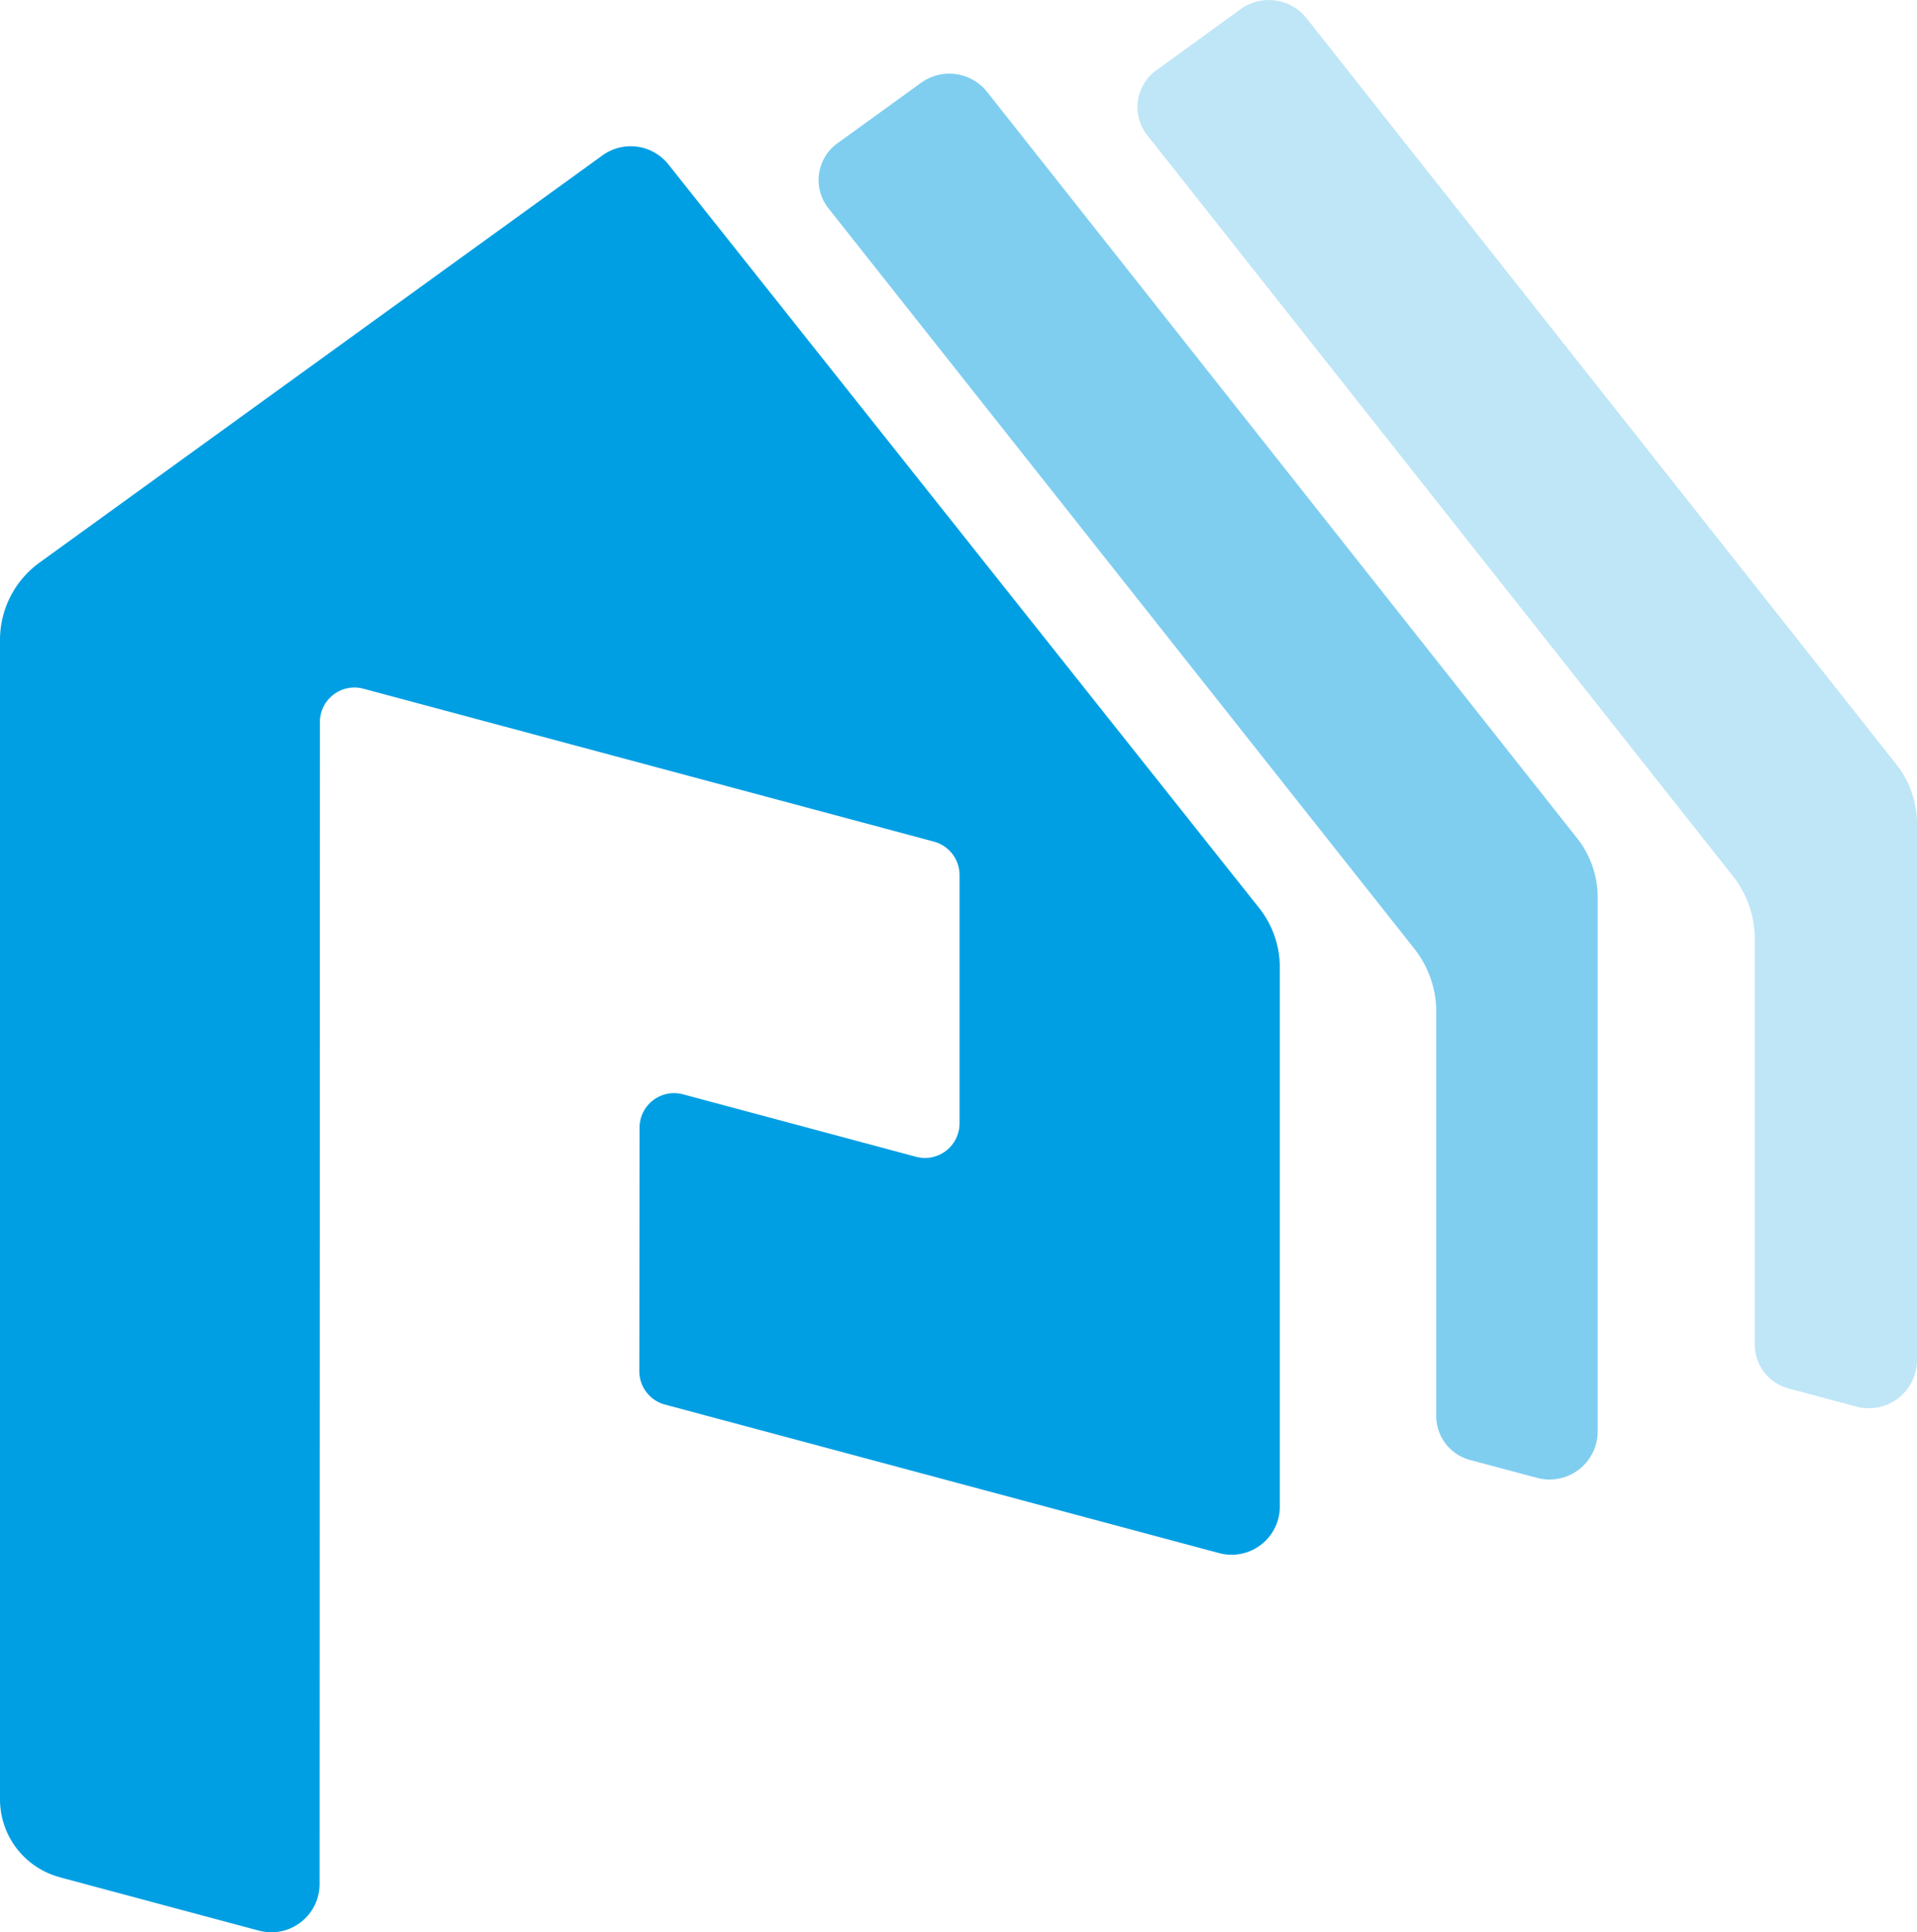
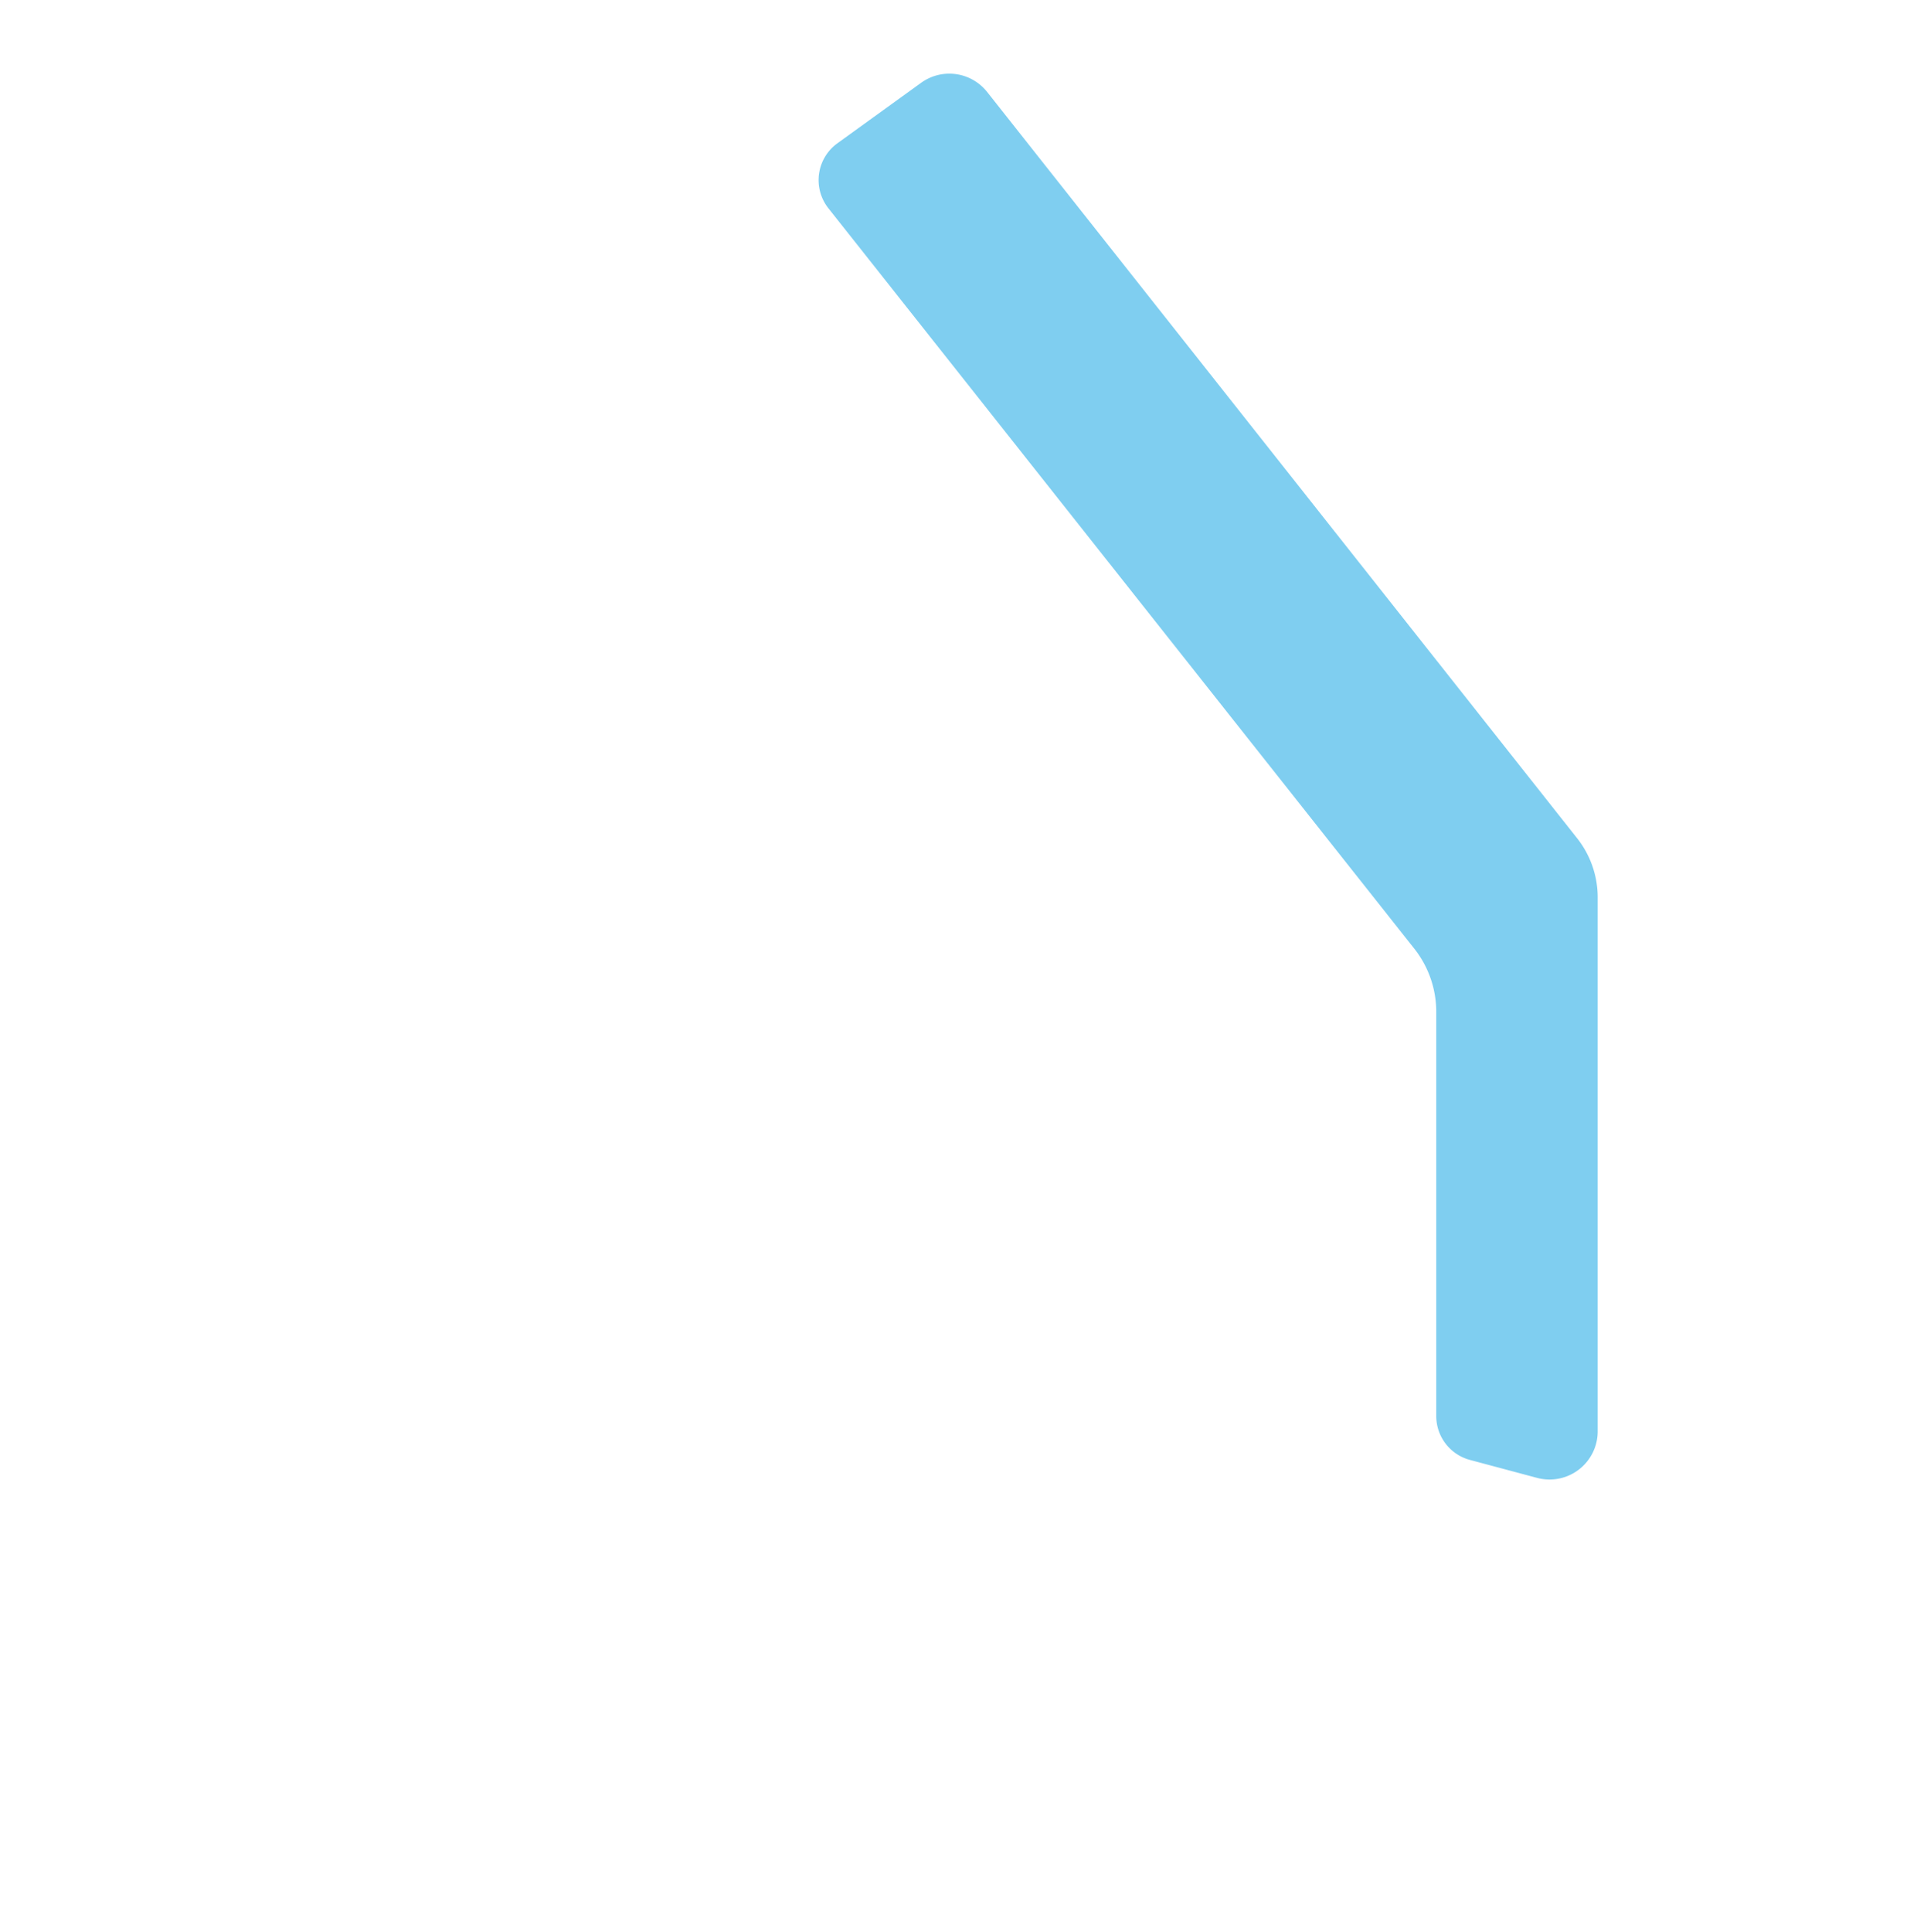
<svg xmlns="http://www.w3.org/2000/svg" width="33.284" height="33.541" viewBox="0 0 33.284 33.541">
  <g id="Logo_Prospection" transform="translate(0 0)">
-     <path id="Path_299" data-name="Path 299" d="M1.034,45.879l3.46.927A.837.837,0,0,0,5.548,46l.006-20.169a.6.6,0,0,1,.759-.582l9.9,2.653a.6.6,0,0,1,.447.583v4.305a.6.6,0,0,1-.759.582l-4.038-1.082a.6.6,0,0,0-.759.581L11.1,37.091a.6.6,0,0,0,.447.584l9.621,2.578a.837.837,0,0,0,1.053-.808v-9.36a1.656,1.656,0,0,0-.359-1.03L11.606,16.148a.836.836,0,0,0-1.145-.158L.685,23.06A1.655,1.655,0,0,0,0,24.4V44.53a1.4,1.4,0,0,0,1.034,1.348" transform="translate(0 -13.293)" fill="#009fe3" />
    <path id="Path_300" data-name="Path 300" d="M88.957,9.185l1.453-1.05a.837.837,0,0,1,1.146.159L101.8,21.249a1.655,1.655,0,0,1,.357,1.027v9.268a.836.836,0,0,1-1.053.808l-1.166-.312a.788.788,0,0,1-.584-.762l0-7.012a1.768,1.768,0,0,0-.381-1.1L88.8,10.313a.788.788,0,0,1,.157-1.128" transform="translate(-74.417 -6.698)" fill="rgba(0,159,227,0.5)" />
-     <path id="Path_301" data-name="Path 301" d="M123.481,1.221,124.945.16a.836.836,0,0,1,1.147.158l10.241,12.953a1.655,1.655,0,0,1,.357,1.027v9.311a.837.837,0,0,1-1.053.808l-1.18-.316a.788.788,0,0,1-.584-.761V16.306a1.768,1.768,0,0,0-.381-1.1L123.325,2.347a.788.788,0,0,1,.156-1.127" transform="translate(-103.406 0)" fill="rgba(0,159,227,0.25)" />
  </g>
</svg>